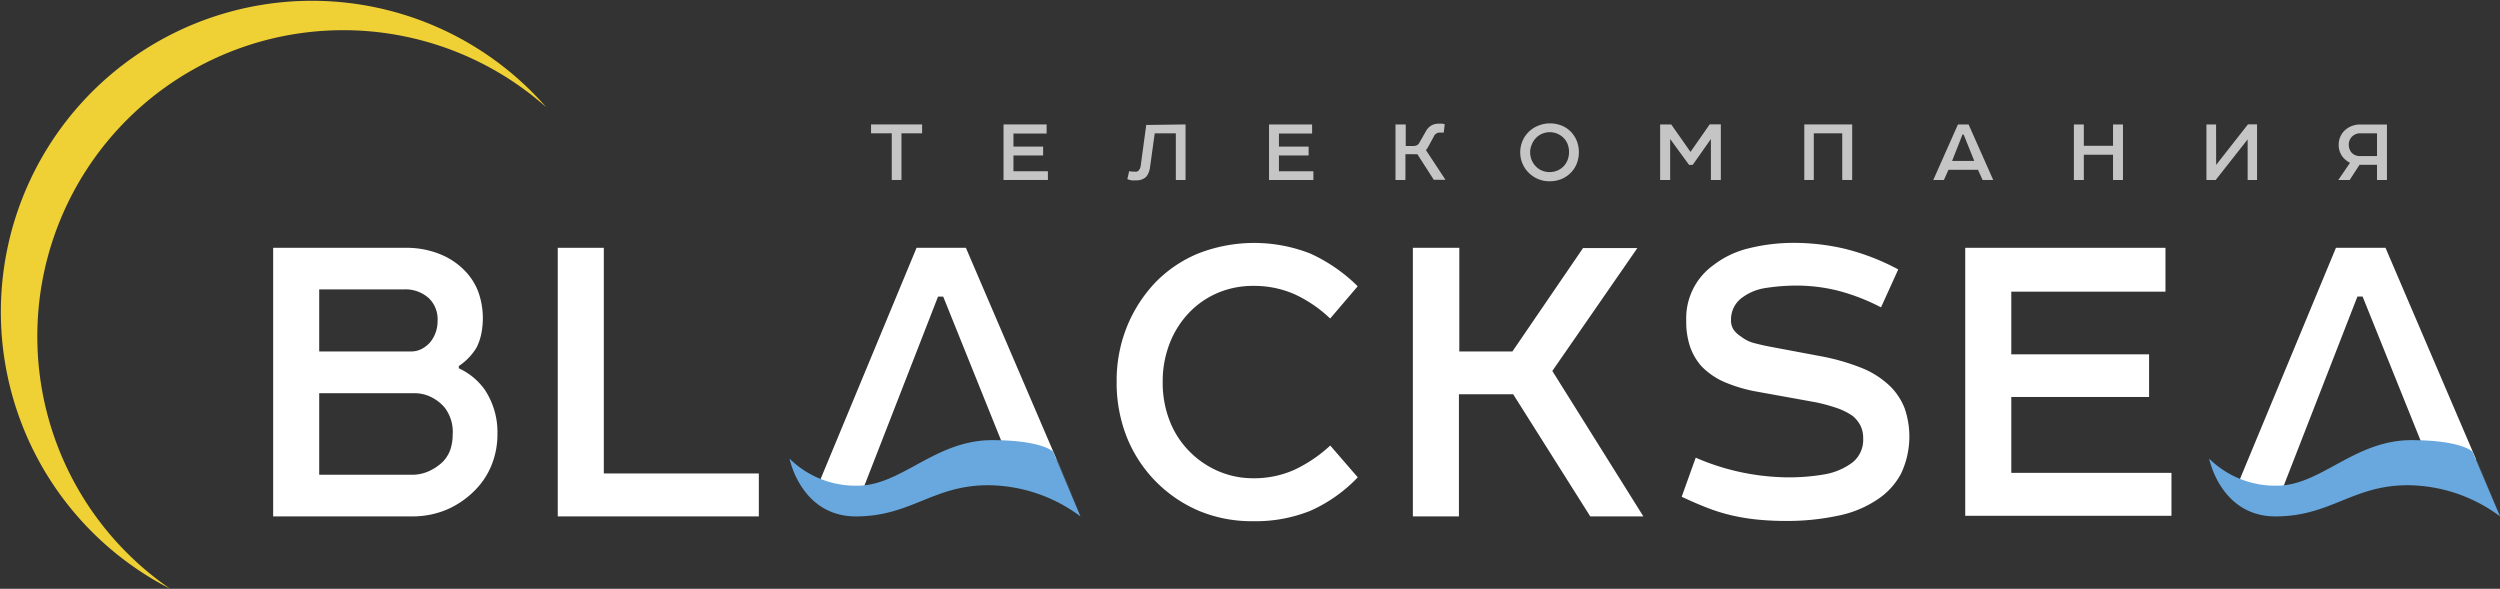
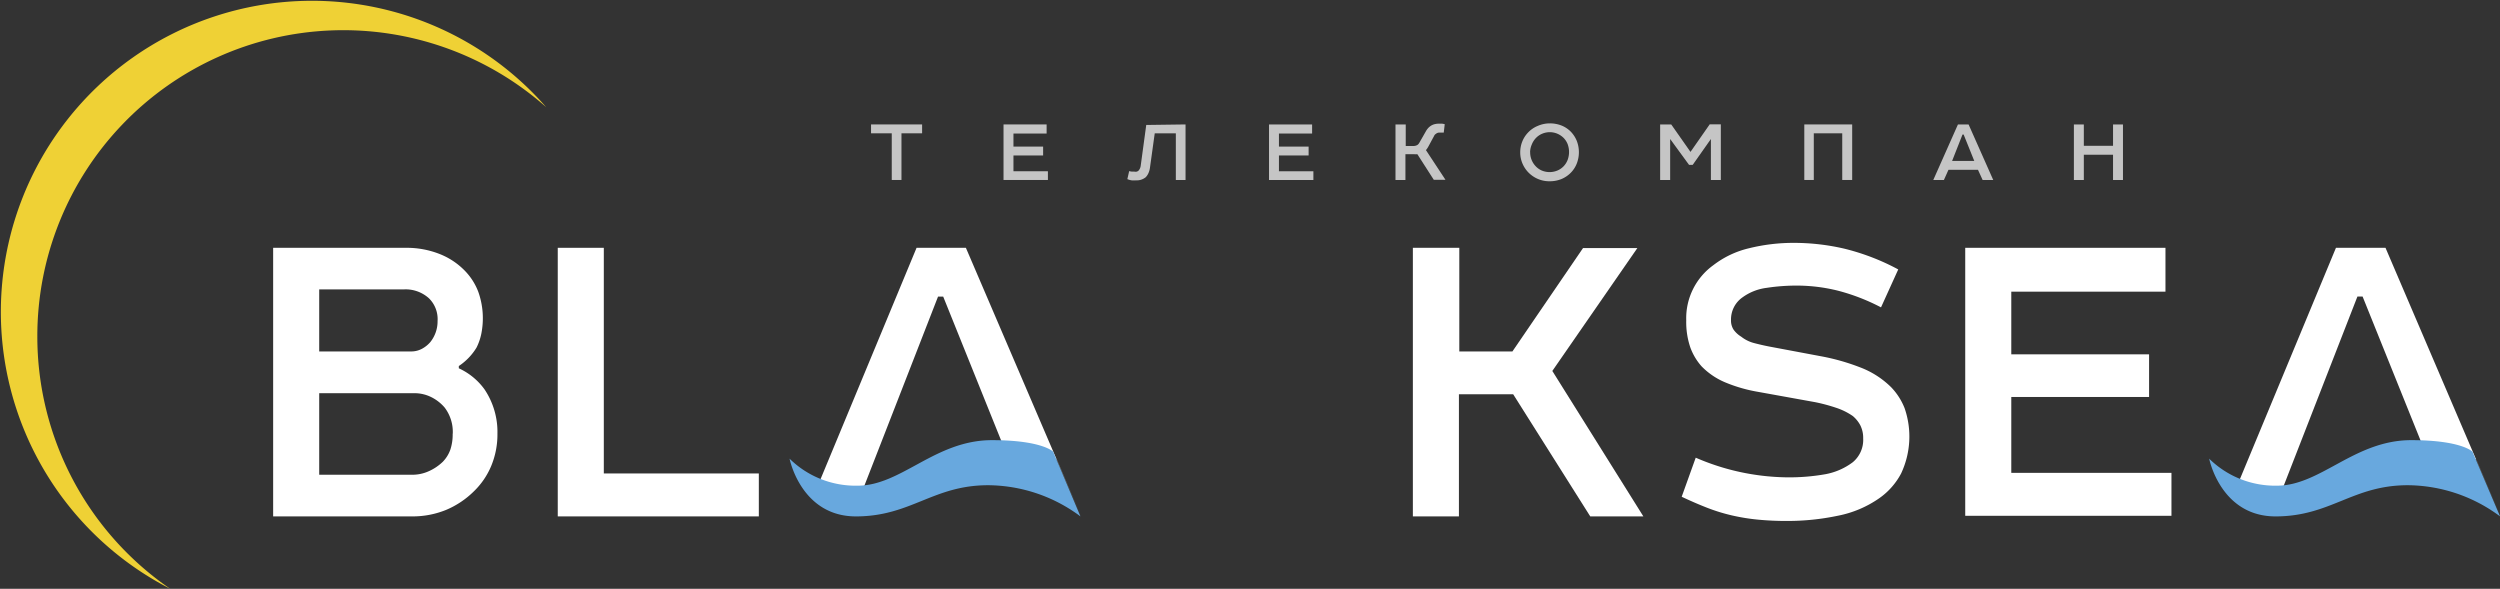
<svg xmlns="http://www.w3.org/2000/svg" id="Слой_1" data-name="Слой 1" viewBox="0 0 329.49 77.6">
  <rect x="0" y="0" width="329.49" height="77.6" fill="#333333" stroke="none" />
  <defs>
    <style>.cls-1{fill:#fff;}.cls-2{fill:#c5c5c5;}.cls-3{fill:#efd135;}.cls-4{fill:#68a8de;}</style>
  </defs>
  <title>Blacksea_logo</title>
  <path class="cls-1" d="M40.2,73.74V38.34H57.79a11.8,11.8,0,0,1,4.23.77,9.46,9.46,0,0,1,3.49,2.3,8.07,8.07,0,0,1,1.73,2.74,10.4,10.4,0,0,1,.4,5.49A7.27,7.27,0,0,1,67,51.5a7.74,7.74,0,0,1-2.33,2.42v.3A8.59,8.59,0,0,1,68.06,57a10.06,10.06,0,0,1,1.7,5.84,10.8,10.8,0,0,1-.82,4.25,10,10,0,0,1-2.3,3.36A11.58,11.58,0,0,1,63,72.88a11.7,11.7,0,0,1-4.51.86ZM61.87,48A3.85,3.85,0,0,0,60.74,45a4.58,4.58,0,0,0-3.28-1.18H46.27V52h12.1a3,3,0,0,0,1.44-.35,3.86,3.86,0,0,0,1.1-.88A4.35,4.35,0,0,0,61.87,48Zm2,14.87a5.29,5.29,0,0,0-1.07-3.48A5.59,5.59,0,0,0,61,58a5,5,0,0,0-2.18-.5H46.27V68.25H58.54a5.24,5.24,0,0,0,2.18-.47,6.4,6.4,0,0,0,1.84-1.24,4.4,4.4,0,0,0,1-1.62A6.32,6.32,0,0,0,63.86,62.83Z" transform="translate(-4.2 -5.68)" />
  <path class="cls-1" d="M104.21,73.74H77.71V38.34h6.07V68.08h20.43Z" transform="translate(-4.2 -5.68)" />
-   <path class="cls-1" d="M157.44,56a13.68,13.68,0,0,0,.91,5.12,11.65,11.65,0,0,0,2.38,3.81,11.91,11.91,0,0,0,3.89,2.78,11.46,11.46,0,0,0,4.74,1,12.92,12.92,0,0,0,5.45-1.12,18.58,18.58,0,0,0,4.71-3.19l3.63,4.19A19.74,19.74,0,0,1,176.9,73a19.27,19.27,0,0,1-7.55,1.37A18,18,0,0,1,162.2,73a17.69,17.69,0,0,1-9.5-9.73A19.42,19.42,0,0,1,151.37,56a19,19,0,0,1,1.33-7.2,18.63,18.63,0,0,1,3.72-5.84,16.87,16.87,0,0,1,5.67-3.86,20.27,20.27,0,0,1,14.81,0,21.56,21.56,0,0,1,6.24,4.31l-3.63,4.25a17.34,17.34,0,0,0-4.71-3.21,13.22,13.22,0,0,0-5.45-1.09,11.76,11.76,0,0,0-4.65.92,11.37,11.37,0,0,0-3.8,2.63,12.22,12.22,0,0,0-2.53,4A13.69,13.69,0,0,0,157.44,56Z" transform="translate(-4.2 -5.68)" />
  <path class="cls-1" d="M196.53,38.34V52h7l9.31-13.63H220L208.79,54.57l12,19.17h-7l-10.16-16.1h-7.15v16.1h-6.07V38.34Z" transform="translate(-4.2 -5.68)" />
  <path class="cls-1" d="M226.44,47.9A8.61,8.61,0,0,1,230,40.64a12.35,12.35,0,0,1,4.71-2.24,24.35,24.35,0,0,1,6-.71,29.36,29.36,0,0,1,6.55.76,30.06,30.06,0,0,1,7.12,2.74l-2.27,5A26.64,26.64,0,0,0,246.47,44a22.49,22.49,0,0,0-5.45-.68,26,26,0,0,0-4,.3,6.87,6.87,0,0,0-3.15,1.24,3.55,3.55,0,0,0-1.53,3,2.21,2.21,0,0,0,.34,1.27,3.42,3.42,0,0,0,1,.92,4.64,4.64,0,0,0,1.76.86q1,.26,1.93.44l6.92,1.3a28.5,28.5,0,0,1,5,1.42,11.68,11.68,0,0,1,4.17,2.66,8.45,8.45,0,0,1,1.76,2.75,11.44,11.44,0,0,1-.46,8.6,9.26,9.26,0,0,1-2.86,3.25,14.32,14.32,0,0,1-5.52,2.33,32.22,32.22,0,0,1-6.64.68,39.1,39.1,0,0,1-3.91-.18,26.8,26.8,0,0,1-3.41-.56,23.63,23.63,0,0,1-3.23-1q-1.59-.62-3.35-1.45L227.69,66a31,31,0,0,0,11.92,2.59,27.22,27.22,0,0,0,5.16-.41,8.55,8.55,0,0,0,3.63-1.59,3.83,3.83,0,0,0,1.36-3.13,3.69,3.69,0,0,0-.37-1.71,4.1,4.1,0,0,0-1-1.24,8.54,8.54,0,0,0-2.21-1.09,22.58,22.58,0,0,0-2.77-.74l-7.53-1.36a19.89,19.89,0,0,1-4.22-1.21,9.43,9.43,0,0,1-3.2-2.15,7.66,7.66,0,0,1-1.5-2.54A10.38,10.38,0,0,1,226.44,47.9Z" transform="translate(-4.2 -5.68)" />
  <path class="cls-1" d="M263.21,38.34H289.6v5.78H269.28v8.26h18.16V58H269.28v10h21.11v5.66H263.21Z" transform="translate(-4.2 -5.68)" />
  <path class="cls-2" d="M119,22.08h6.73v1.17h-2.72V29.4h-1.28V23.25H119Z" transform="translate(-4.2 -5.68)" />
  <path class="cls-2" d="M136.46,22.08h5.68v1.2h-4.37V25h3.91v1.17h-3.91v2.08h4.54V29.4h-5.85Z" transform="translate(-4.2 -5.68)" />
  <path class="cls-2" d="M160.45,22.08V29.4h-1.28V23.25h-2.78l-.63,4.54a2.57,2.57,0,0,1-.21.73,1.83,1.83,0,0,1-.35.52,1.88,1.88,0,0,1-1.28.41,4.13,4.13,0,0,1-.57,0,2.67,2.67,0,0,1-.57-.16l.24-1.06a2.36,2.36,0,0,0,.38.07h.3a1.05,1.05,0,0,0,.32,0,.61.61,0,0,0,.25-.15,1.19,1.19,0,0,0,.27-.62l.73-5.38Z" transform="translate(-4.2 -5.68)" />
  <path class="cls-2" d="M171.45,22.08h5.68v1.2h-4.37V25h3.91v1.17h-3.91v2.08h4.54V29.4h-5.85Z" transform="translate(-4.2 -5.68)" />
  <path class="cls-2" d="M189.47,22.08v2.84h1a1,1,0,0,0,.49-.11.57.57,0,0,0,.17-.13,1.2,1.2,0,0,0,.13-.18l.85-1.49a2.3,2.3,0,0,1,.3-.43,1.87,1.87,0,0,1,.37-.32,1.7,1.7,0,0,1,.48-.21,2.32,2.32,0,0,1,.61-.07h.37a1.81,1.81,0,0,1,.37.07l-.13,1.11h-.32l-.36,0a.76.76,0,0,0-.27.1l-.18.13a.67.67,0,0,0-.14.2L192.45,25l-.14.23a1.21,1.21,0,0,1-.18.23l2.58,3.92h-1.54L191,26a2.24,2.24,0,0,1-.46,0h-1.11V29.4h-1.31V22.08Z" transform="translate(-4.2 -5.68)" />
  <path class="cls-2" d="M208.43,21.94a4.18,4.18,0,0,1,1.56.28,3.59,3.59,0,0,1,1.21.79,3.77,3.77,0,0,1,.81,1.23,4.13,4.13,0,0,1,0,3,3.58,3.58,0,0,1-.77,1.19,3.75,3.75,0,0,1-1.23.84,4.05,4.05,0,0,1-1.59.3,3.82,3.82,0,0,1-1.61-.34,3.91,3.91,0,0,1-1.24-.89,3.86,3.86,0,0,1-.74-1.17,3.67,3.67,0,0,1-.27-1.4,3.85,3.85,0,0,1,.27-1.44,3.7,3.7,0,0,1,.76-1.18,3.63,3.63,0,0,1,1.24-.86A4,4,0,0,1,208.43,21.94Zm-2.56,3.8a2.64,2.64,0,0,0,.7,1.82,2.43,2.43,0,0,0,.82.59,2.67,2.67,0,0,0,2.08,0,2.46,2.46,0,0,0,.84-.59,2.54,2.54,0,0,0,.5-.81,3,3,0,0,0,0-2.07,2.47,2.47,0,0,0-.51-.8,2.59,2.59,0,0,0-1.86-.78,2.58,2.58,0,0,0-1,.21,2.47,2.47,0,0,0-.84.59,2.64,2.64,0,0,0-.51.81A2.7,2.7,0,0,0,205.86,25.74Z" transform="translate(-4.2 -5.68)" />
  <path class="cls-2" d="M224.46,22.08,227,25.7l2.53-3.63H231V29.4h-1.31V24h0l-2.4,3.41h-.48L224.32,24h0V29.4H223V22.08Z" transform="translate(-4.2 -5.68)" />
  <path class="cls-2" d="M248.31,22.08V29.4H247V23.25h-3.75V29.4H242V22.08Z" transform="translate(-4.2 -5.68)" />
  <path class="cls-2" d="M263.65,22.08l3.25,7.32h-1.4l-.61-1.34H261l-.6,1.34H259l3.25-7.32Zm-2.17,4.81h2.92L263,23.41h-.15Z" transform="translate(-4.2 -5.68)" />
  <path class="cls-2" d="M284,22.08V29.4h-1.31V26.07h-3.85V29.4h-1.31V22.08h1.31V24.9h3.85V22.08Z" transform="translate(-4.2 -5.68)" />
-   <path class="cls-2" d="M296.28,27.41l4.19-5.34h1.2V29.4h-1.24V24.05l-4.21,5.35H295V22.08h1.27Z" transform="translate(-4.2 -5.68)" />
-   <path class="cls-2" d="M312.43,24.76a2.67,2.67,0,0,1,.19-1,2.54,2.54,0,0,1,.53-.82,2.94,2.94,0,0,1,2.1-.85h3.54V29.4h-1.31v-2h-2.3l-.65,1-.65,1h-1.5l1.54-2.26a3.16,3.16,0,0,1-.57-.38,2.7,2.7,0,0,1-.45-.48A2.52,2.52,0,0,1,312.43,24.76Zm1.33,0a1.6,1.6,0,0,0,.07.48,1.4,1.4,0,0,0,.19.41,1.33,1.33,0,0,0,.48.43,1.5,1.5,0,0,0,.74.17h2.24v-3h-2.24a1.4,1.4,0,0,0-.69.17,1.53,1.53,0,0,0-.49.41A1.44,1.44,0,0,0,313.76,24.76Z" transform="translate(-4.2 -5.68)" />
  <path class="cls-3" d="M9.12,50A40.32,40.32,0,0,1,76.19,19.81,41,41,0,1,0,26.63,83.28,40.31,40.31,0,0,1,9.12,50Z" transform="translate(-4.2 -5.68)" />
  <path class="cls-1" d="M131.5,38.34H125L112,69.66a12.79,12.79,0,0,0,4.68.88,8.59,8.59,0,0,0,1.15-.1l10-25.67h.68l8,19.87c5,.33,7,1.66,7,1.66l3.17,7.44Z" transform="translate(-4.2 -5.68)" />
  <path class="cls-1" d="M318.6,38.34h-6.53l-13,31.31a12.79,12.79,0,0,0,4.68.88,8.59,8.59,0,0,0,1.15-.1l10-25.67h.68l8,19.87c5,.33,7,1.66,7,1.66l3.17,7.44Z" transform="translate(-4.2 -5.68)" />
  <path class="cls-4" d="M108.26,66.13s1.5,7.61,8.75,7.61,10.15-4.11,17.41-4.11a20.54,20.54,0,0,1,12.18,4.11L143,65.21s-1.43-1.52-8.07-1.52c-7.49,0-11.93,6-17.7,6A12.41,12.41,0,0,1,108.26,66.13Z" transform="translate(-4.2 -5.68)" />
  <path class="cls-4" d="M295.36,66.13s1.5,7.61,8.75,7.61,10.15-4.11,17.41-4.11a20.54,20.54,0,0,1,12.18,4.11l-3.64-8.53s-1.43-1.52-8.07-1.52c-7.49,0-11.93,6-17.7,6A12.41,12.41,0,0,1,295.36,66.13Z" transform="translate(-4.2 -5.68)" />
</svg>